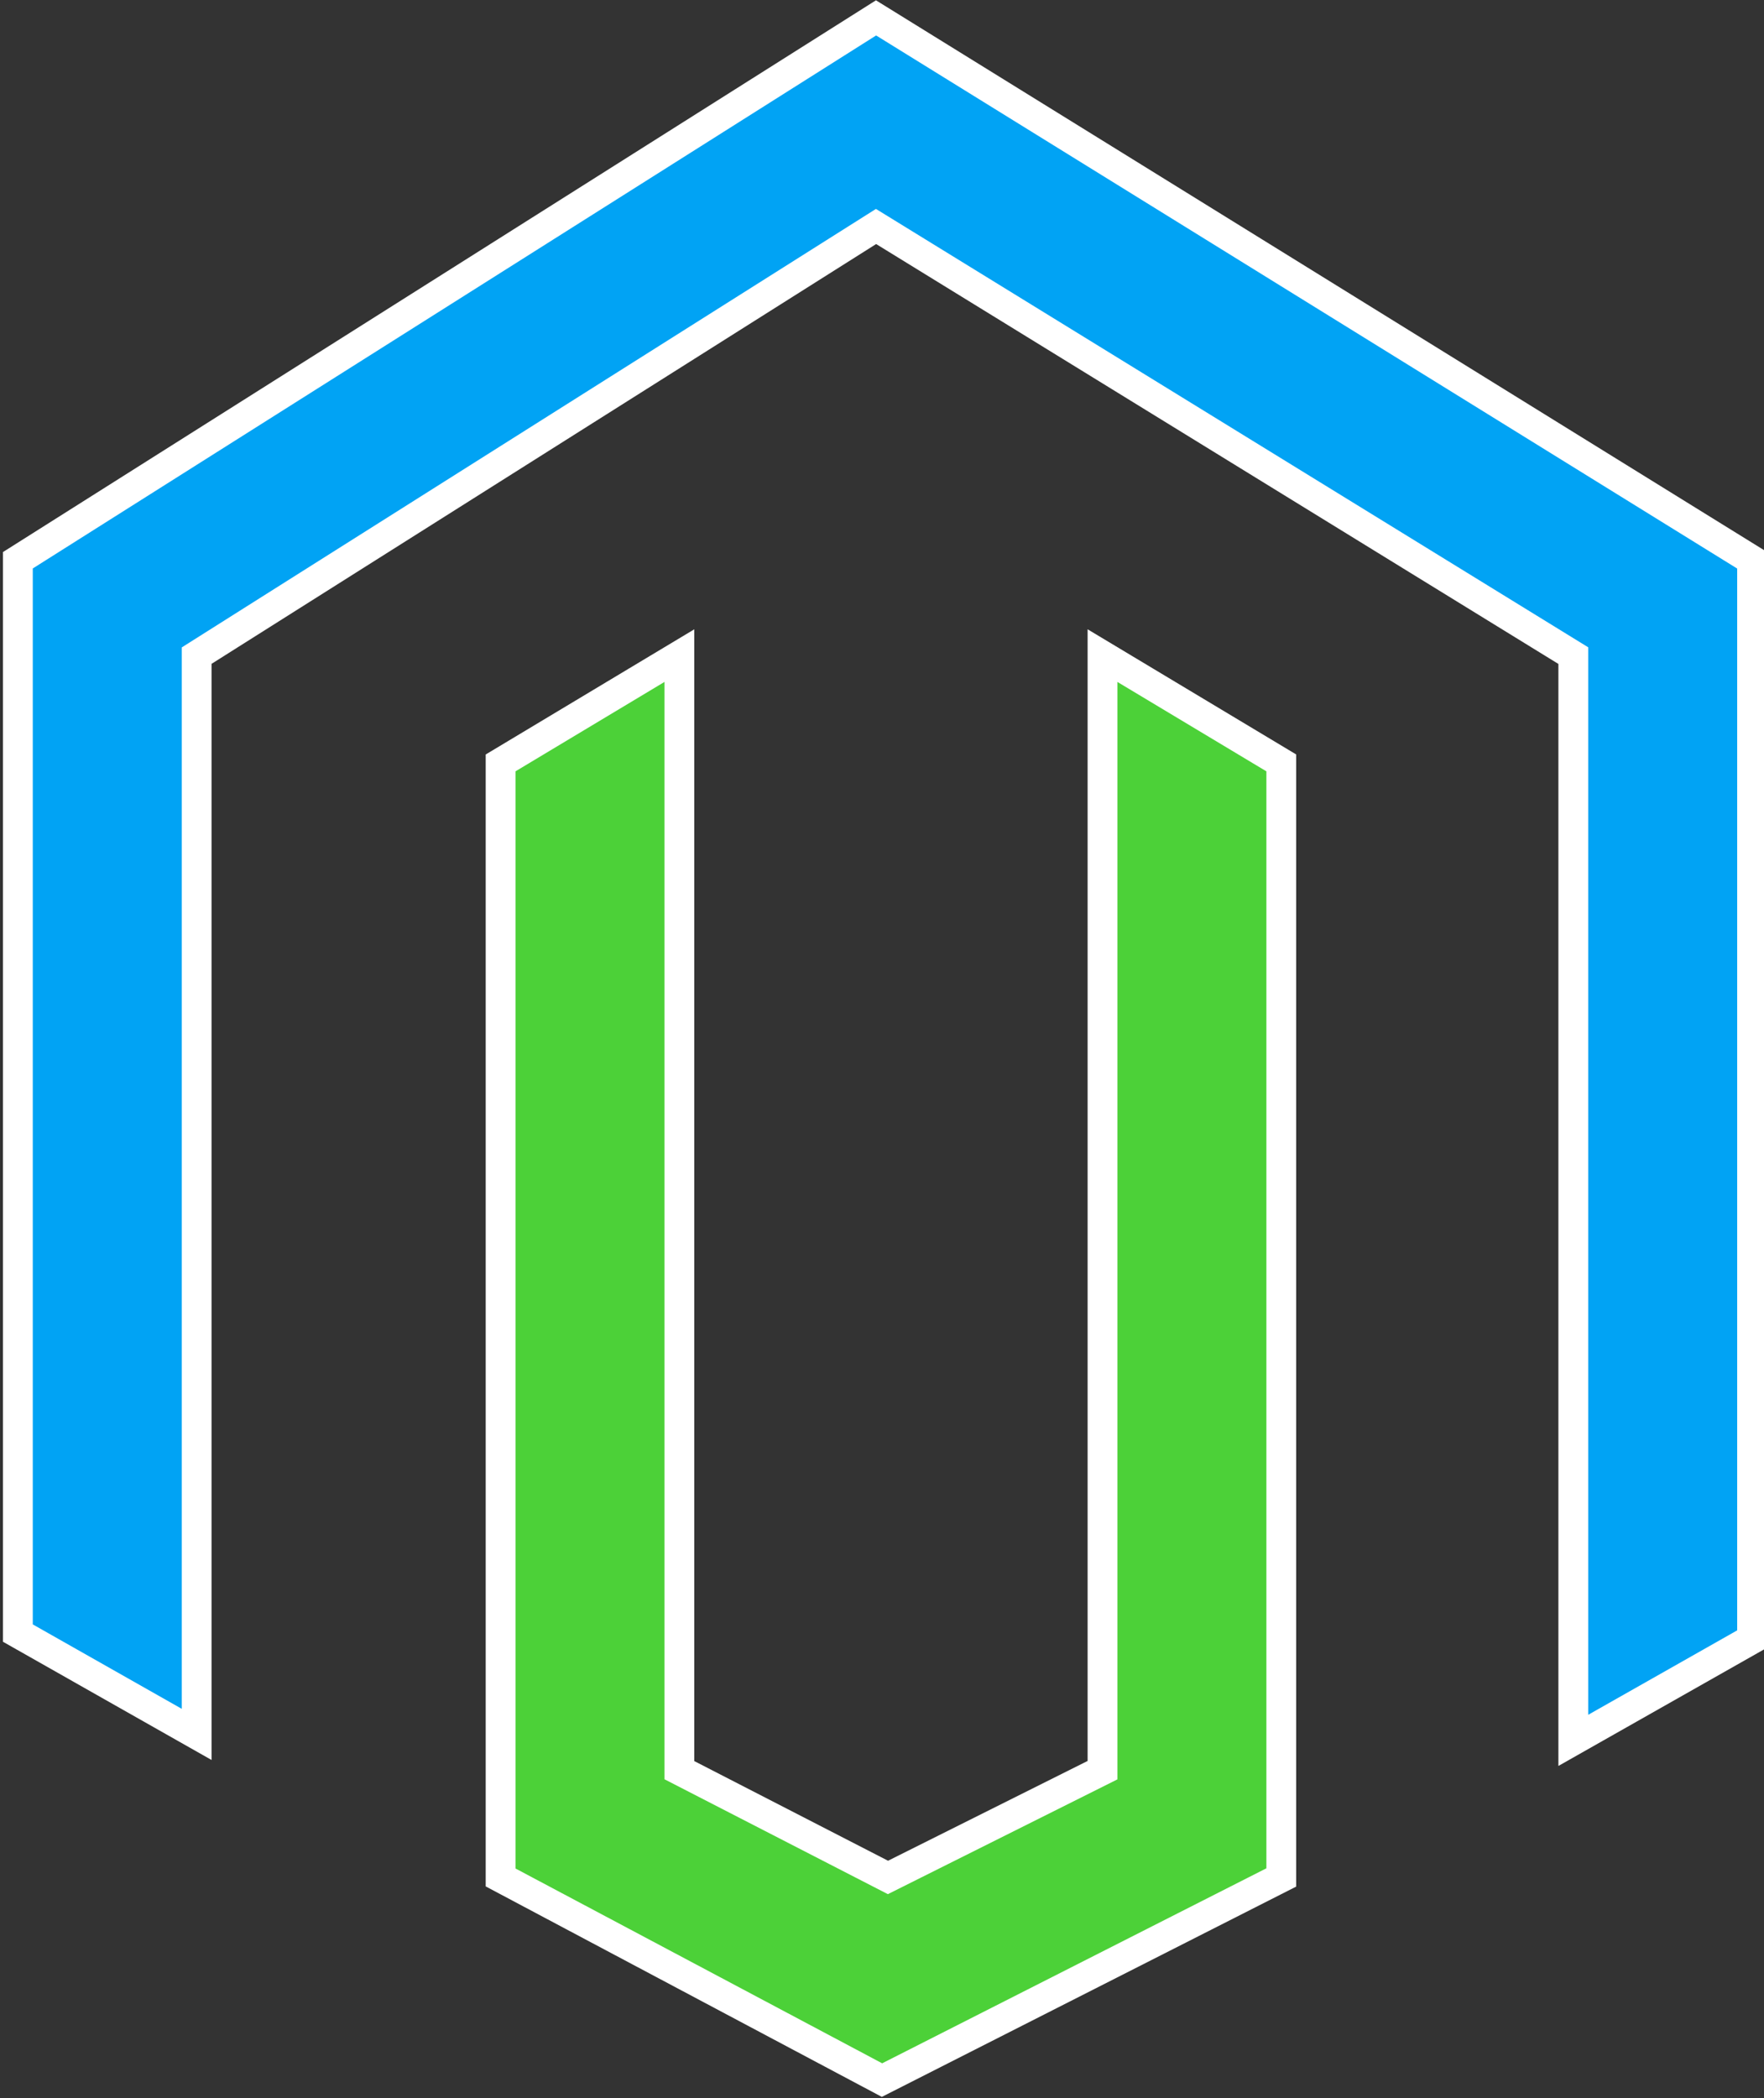
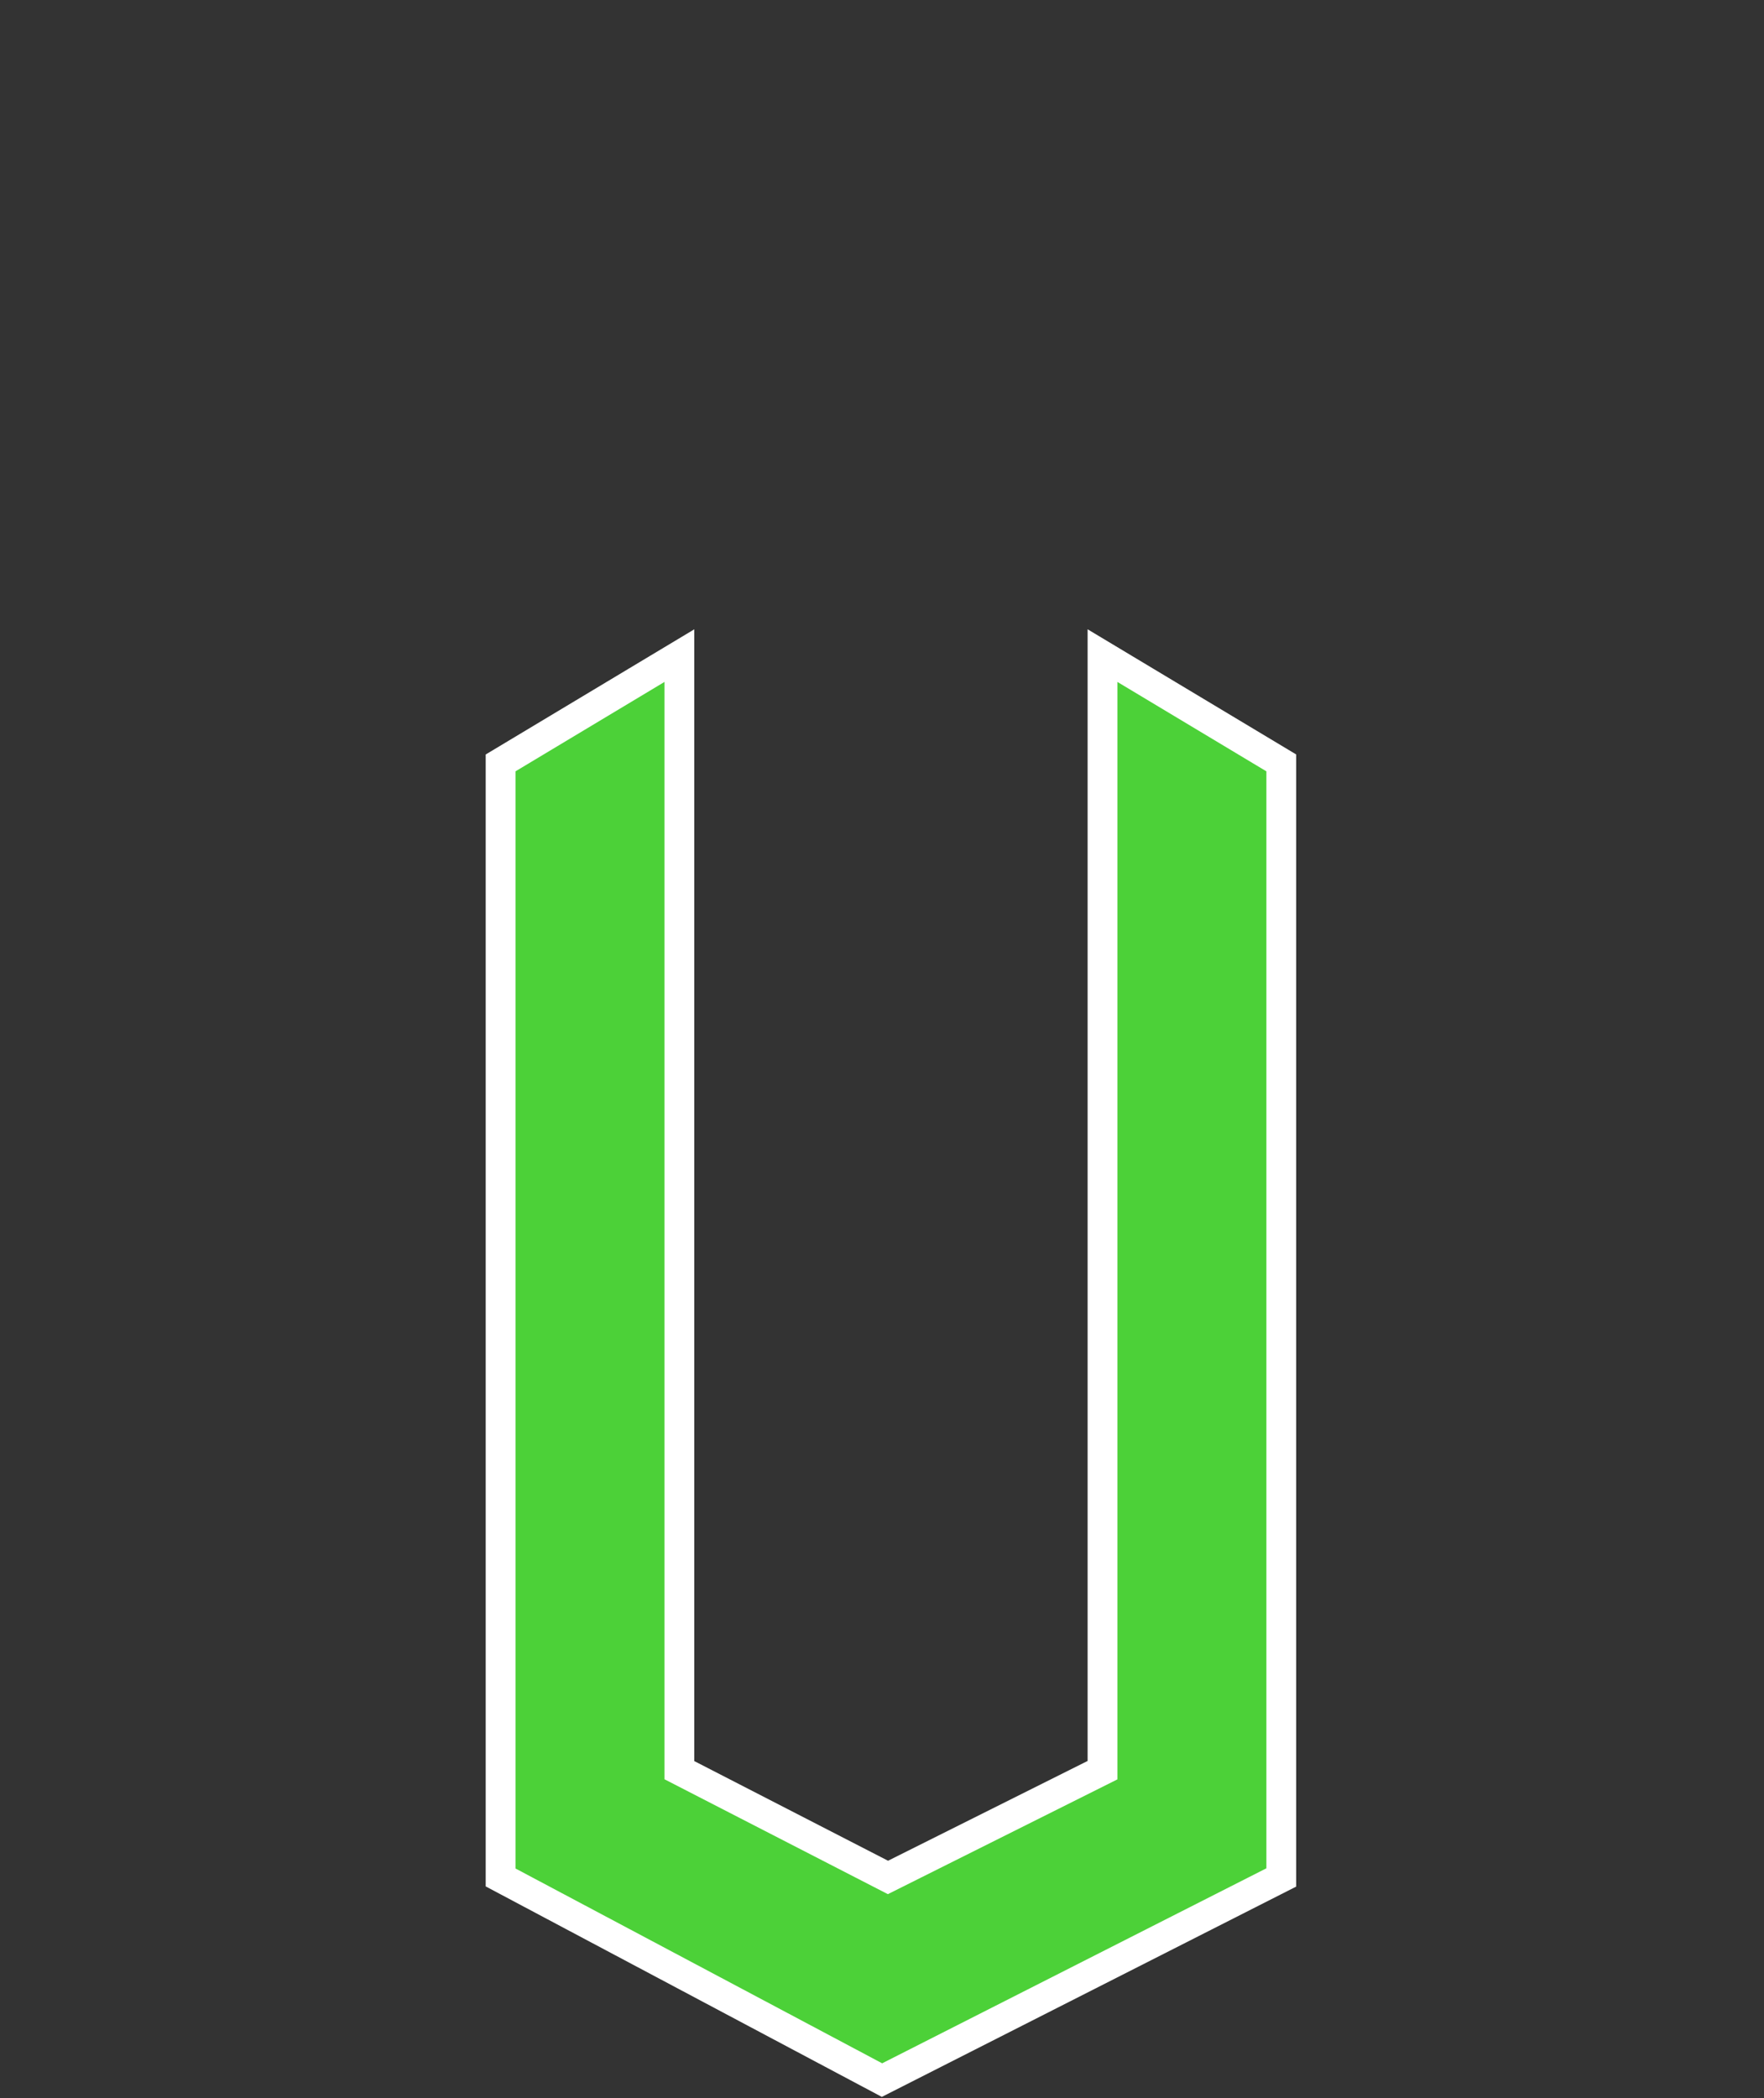
<svg xmlns="http://www.w3.org/2000/svg" version="1.1" id="Layer_1" x="0px" y="0px" viewBox="0 0 29.6 35.2" style="enable-background:new 0 0 29.6 35.2;" xml:space="preserve">
  <rect x="0" y="0" width="29.6" height="35.2" fill="#333333" stroke="none" />
  <style type="text/css">
	.st0{fill:#01A3F4;stroke:#FFFFFF;stroke-width:0.5;}
	.st1{fill:#4CD138;stroke:#FFFFFF;stroke-width:0.5;}
</style>
  <g>
    <g>
-       <path class="st0" d="M29.4,27.5l-3,1.7V11L14.7,3.8L3.3,11v18.1l-3-1.7V9.4l14.4-9.1l14.7,9.1V27.5z" />
-     </g>
+       </g>
    <g>
      <path class="st1" d="M14.8,34.9l-6.4-3.4V12.8l3-1.8v18.7l3.5,1.8l3.6-1.8V11l3,1.8v18.7L14.8,34.9z" />
    </g>
  </g>
</svg>